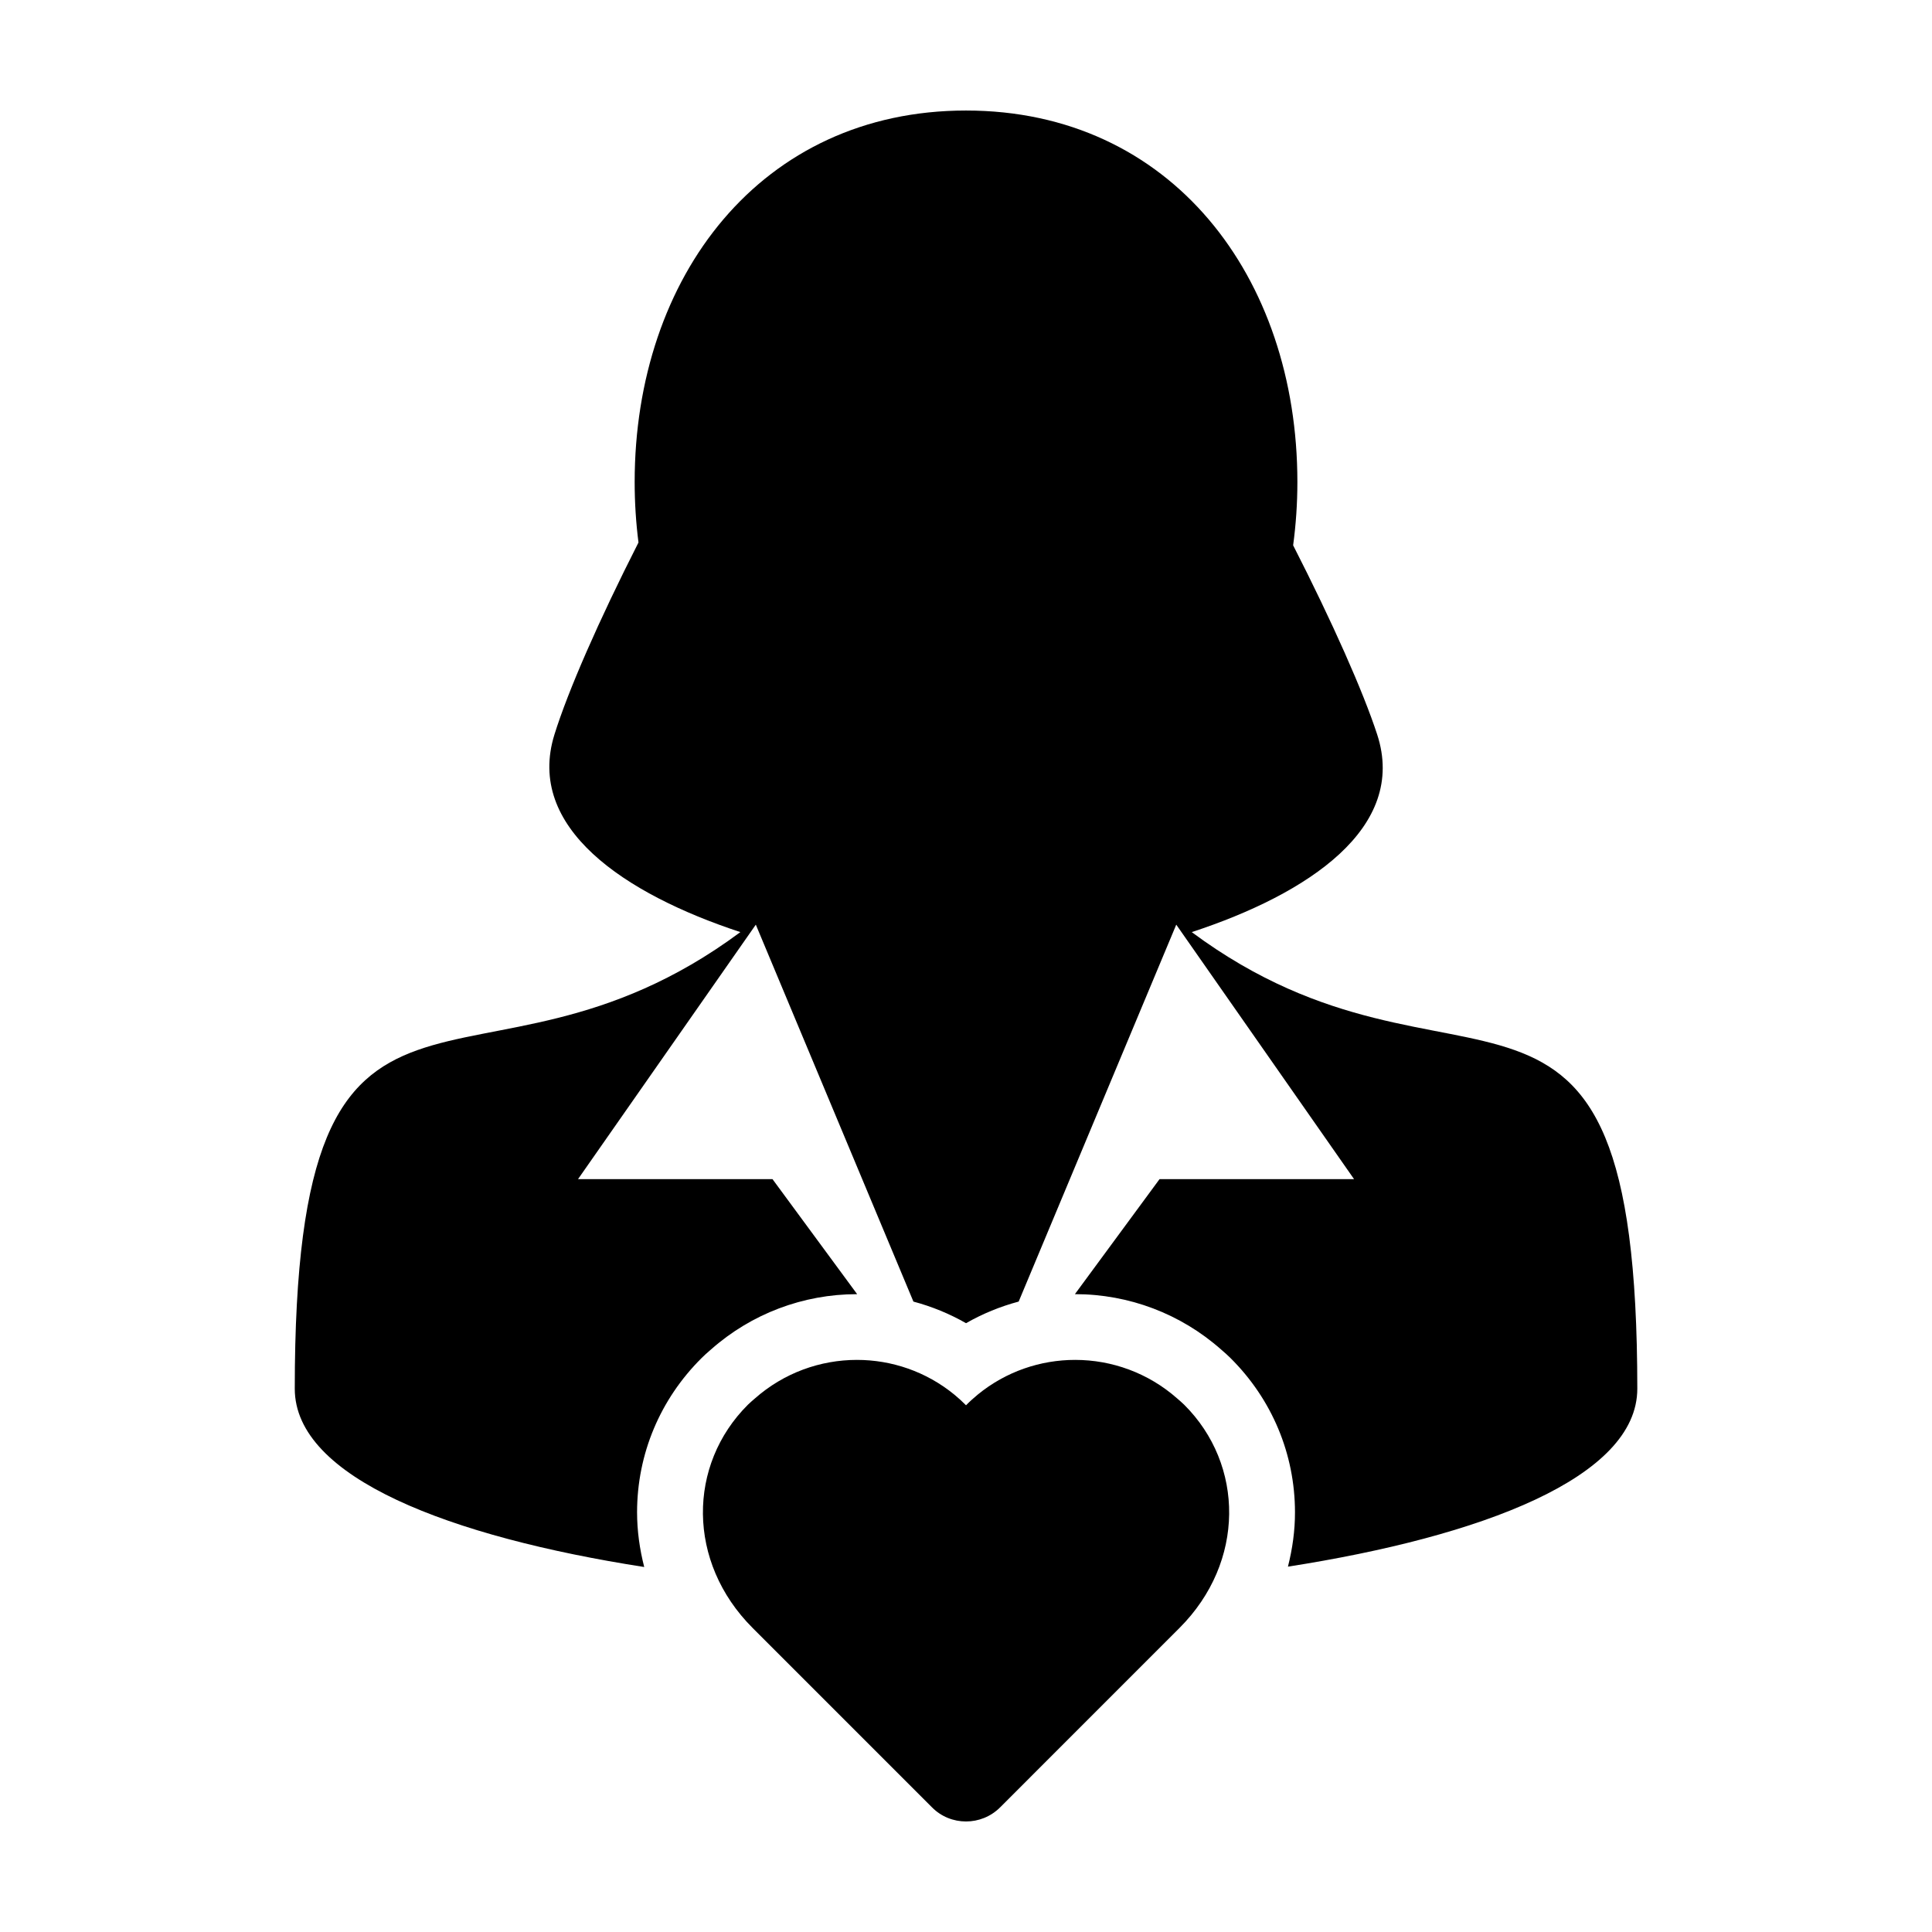
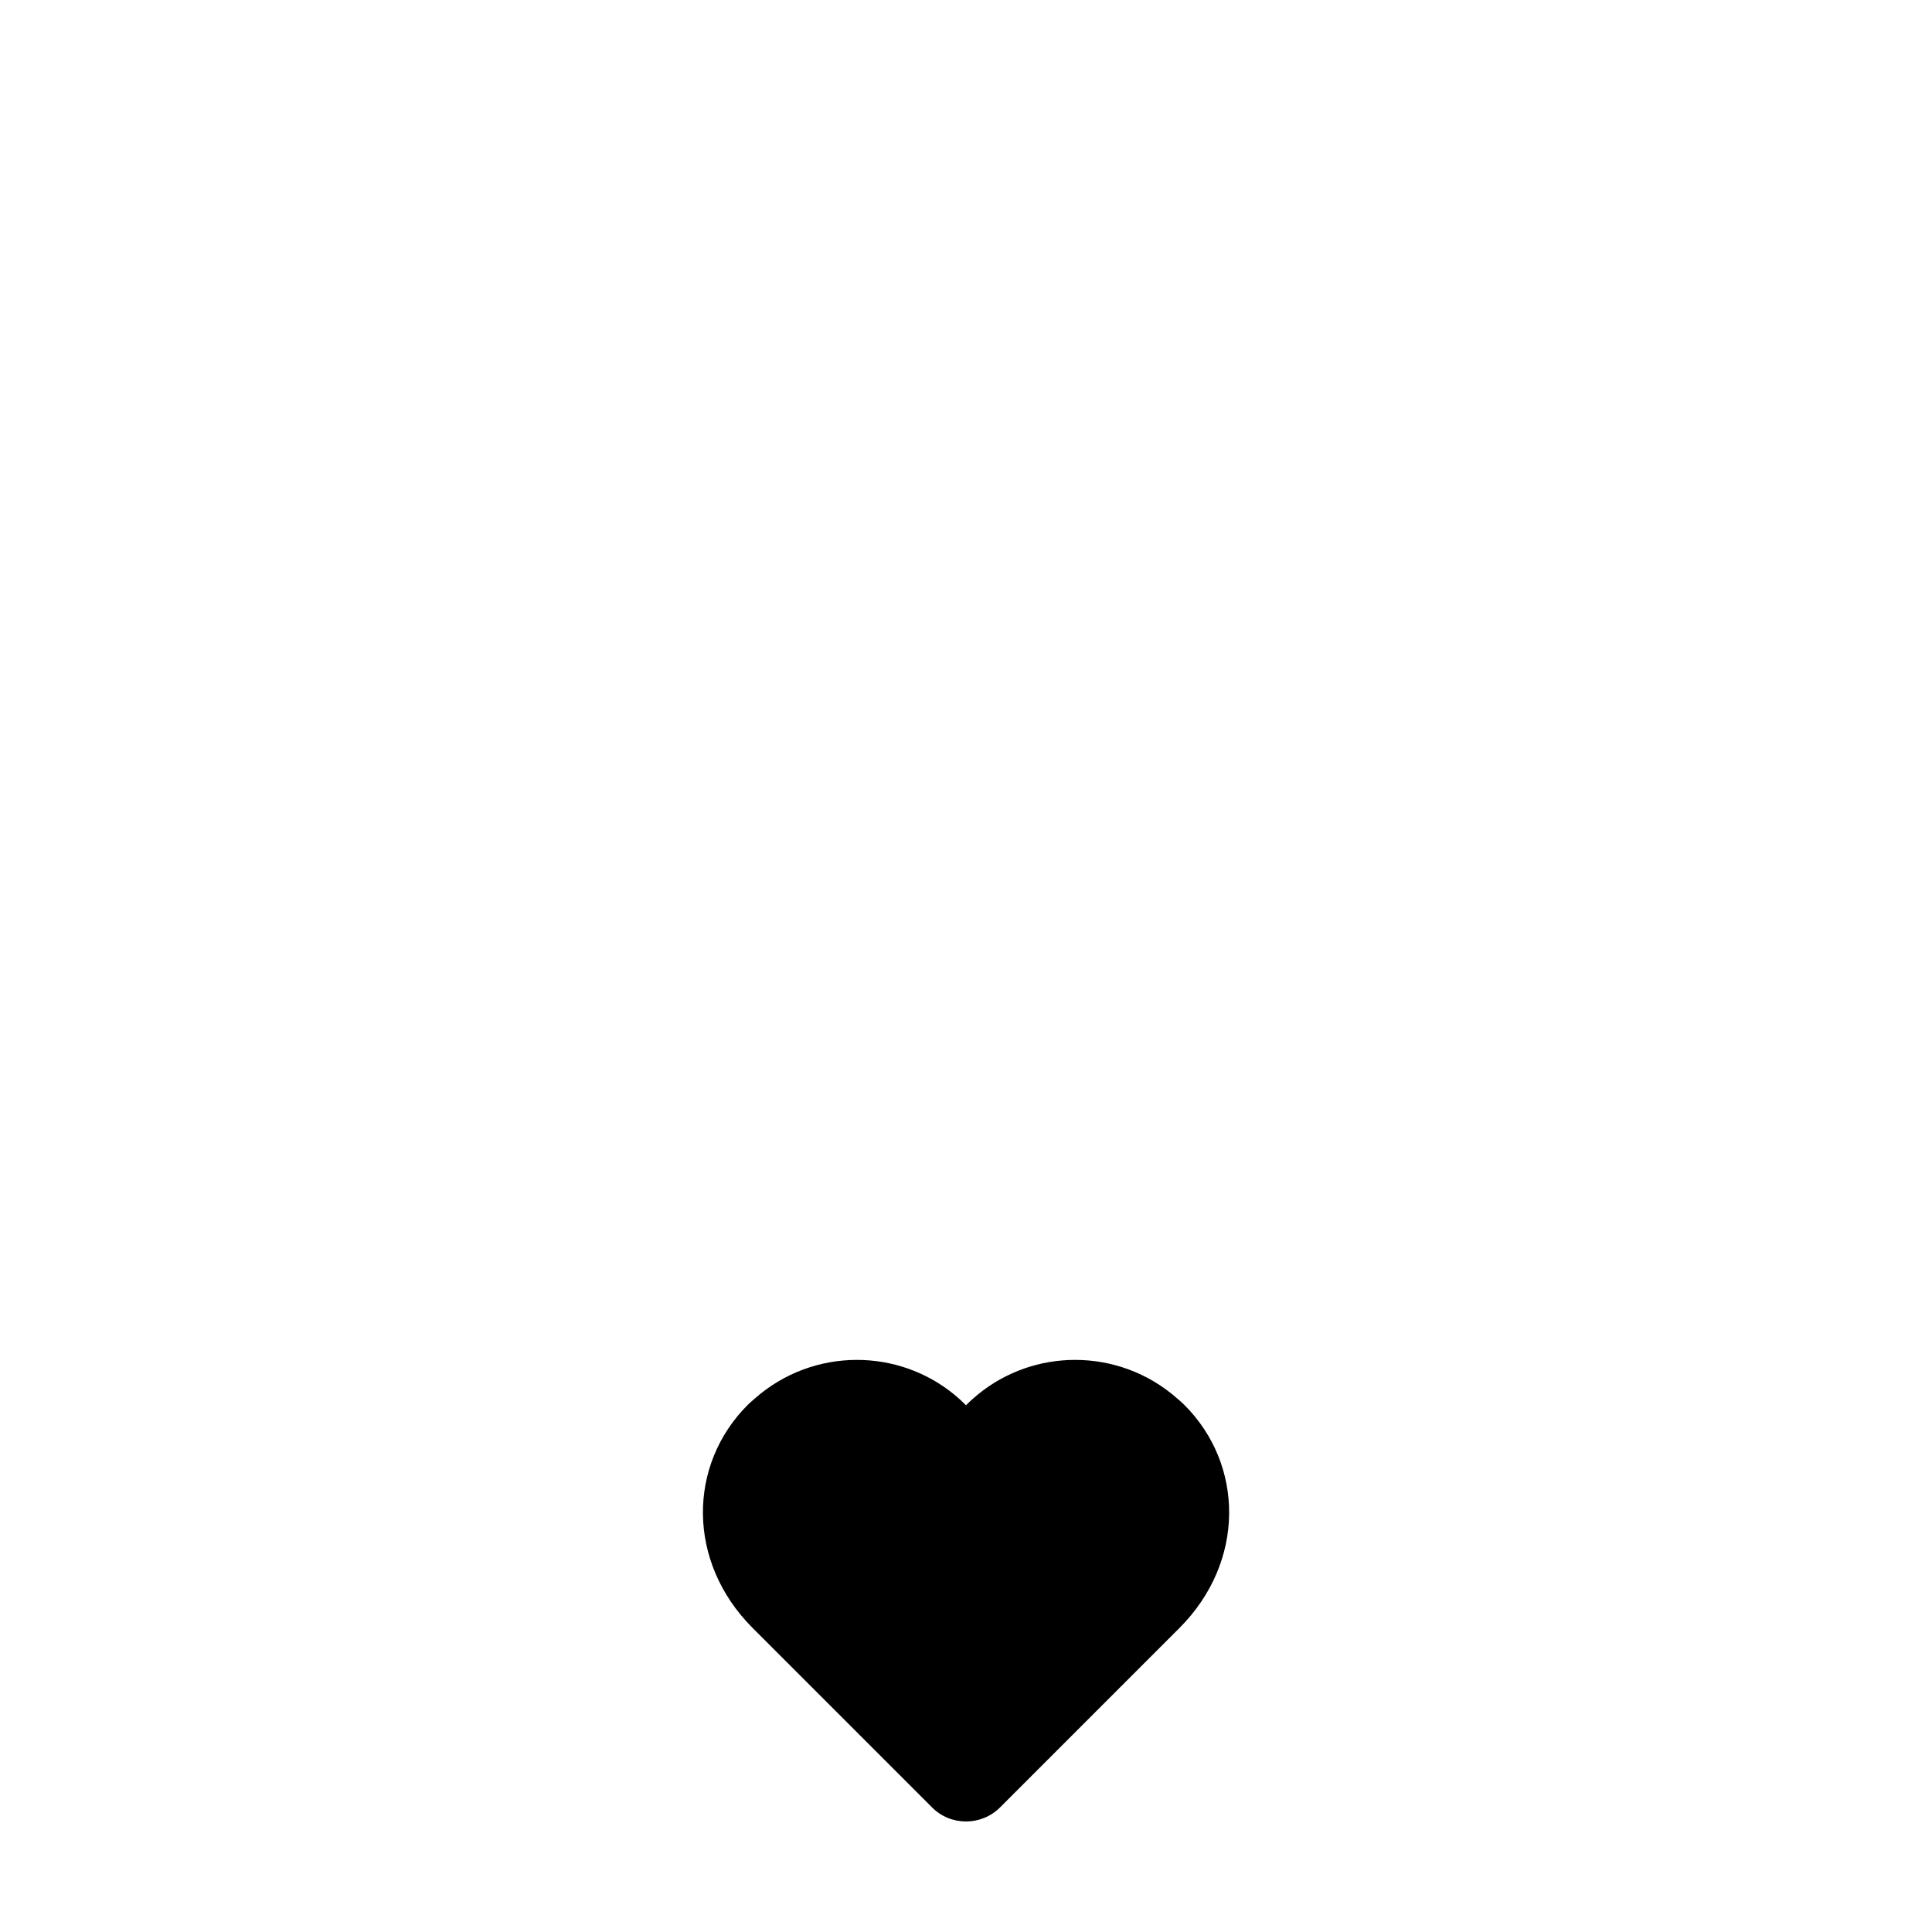
<svg xmlns="http://www.w3.org/2000/svg" fill="#000000" width="800px" height="800px" version="1.1" viewBox="144 144 512 512">
  <g>
-     <path d="m459.82 391.02c30.898-10.133 57.199-27.668 49.148-52.367-3.738-11.441-11.875-29.773-22.273-50.141 0.734-5.457 1.125-11.055 1.125-16.777-0.004-54.367-33.445-98.445-87.816-98.445-54.375 0-87.812 44.078-87.812 98.449 0 5.457 0.348 10.812 1.012 16.027-10.488 20.641-18.652 39.266-22.27 50.895-7.691 24.688 18.504 42.219 49.273 52.355-70.816 52.582-118.09-9.5-118.09 121 0 23.652 41.332 39.277 92.609 47.258-1.211-4.731-1.898-9.598-1.895-14.547 0.02-15.391 6.086-29.887 17.094-40.828 0.68-0.684 1.387-1.316 2.106-1.934l0.406-0.352c10.672-9.445 24.395-14.645 38.652-14.645h0.066l-22.434-30.484h-51.539l47.117-67.441 41.766 99.891c4.871 1.293 9.562 3.219 13.945 5.723 4.383-2.504 9.078-4.43 13.949-5.727l41.762-99.887 47.121 67.441-51.547-0.004-22.434 30.484h0.059c14.254 0 27.98 5.199 38.684 14.672l0.363 0.316c0.734 0.641 1.473 1.289 2.133 1.953 11 10.938 17.062 25.434 17.086 40.824 0.012 4.918-0.676 9.75-1.867 14.449 51.242-7.996 92.586-23.594 92.586-47.16-0.016-130.49-47.281-68.441-118.08-121z" />
-     <path d="m457.8 516.25c-0.57-0.57-1.188-1.074-1.785-1.602-7.727-6.84-17.418-10.262-27.094-10.262-9.168 0-18.332 3.066-25.832 9.215-1.062 0.875-2.098 1.805-3.082 2.812-0.992-1.004-2.019-1.934-3.082-2.812-7.496-6.144-16.66-9.215-25.824-9.215-9.684 0-19.367 3.422-27.094 10.262-0.594 0.527-1.215 1.031-1.789 1.602-15.996 15.914-16.238 41.711 1.23 59.172l47.551 47.555 0.004 0.004c2.461 2.484 5.731 3.727 9 3.727s6.539-1.246 9.02-3.723h0.004l47.551-47.559c17.461-17.465 17.223-43.262 1.223-59.176z" />
+     <path d="m457.8 516.25c-0.57-0.57-1.188-1.074-1.785-1.602-7.727-6.84-17.418-10.262-27.094-10.262-9.168 0-18.332 3.066-25.832 9.215-1.062 0.875-2.098 1.805-3.082 2.812-0.992-1.004-2.019-1.934-3.082-2.812-7.496-6.144-16.66-9.215-25.824-9.215-9.684 0-19.367 3.422-27.094 10.262-0.594 0.527-1.215 1.031-1.789 1.602-15.996 15.914-16.238 41.711 1.23 59.172l47.551 47.555 0.004 0.004c2.461 2.484 5.731 3.727 9 3.727s6.539-1.246 9.02-3.723l47.551-47.559c17.461-17.465 17.223-43.262 1.223-59.176z" />
  </g>
</svg>